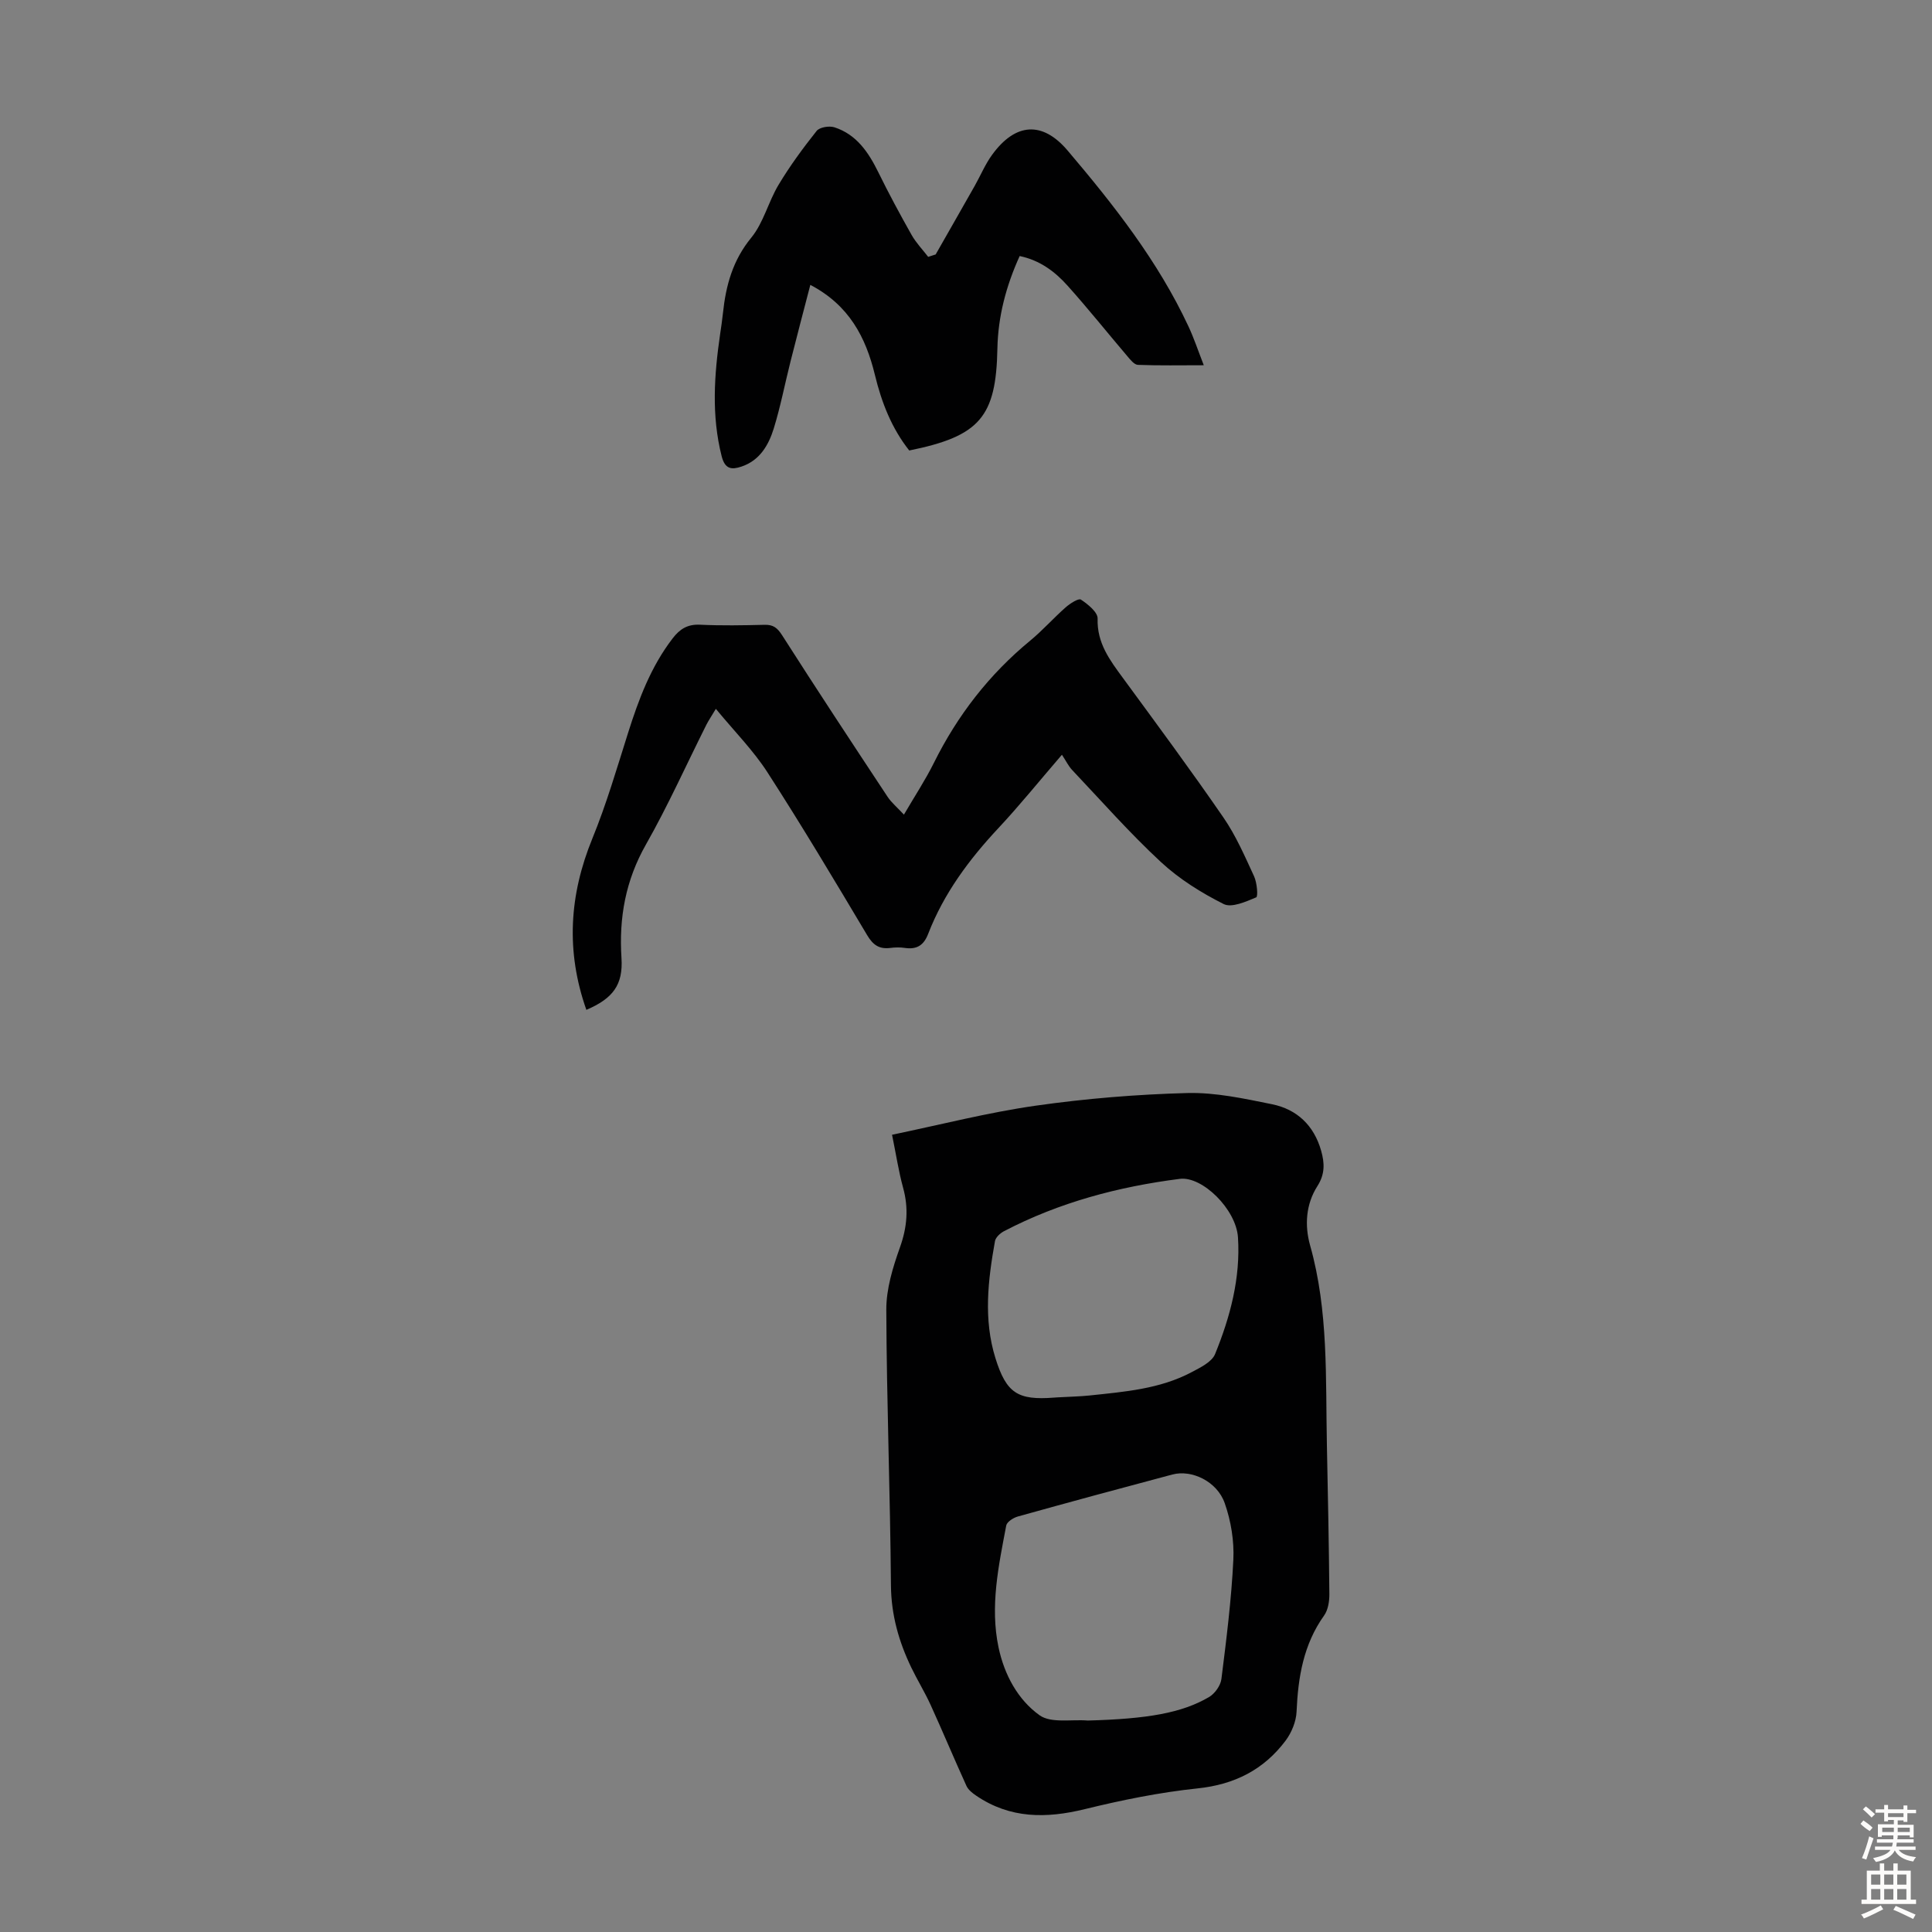
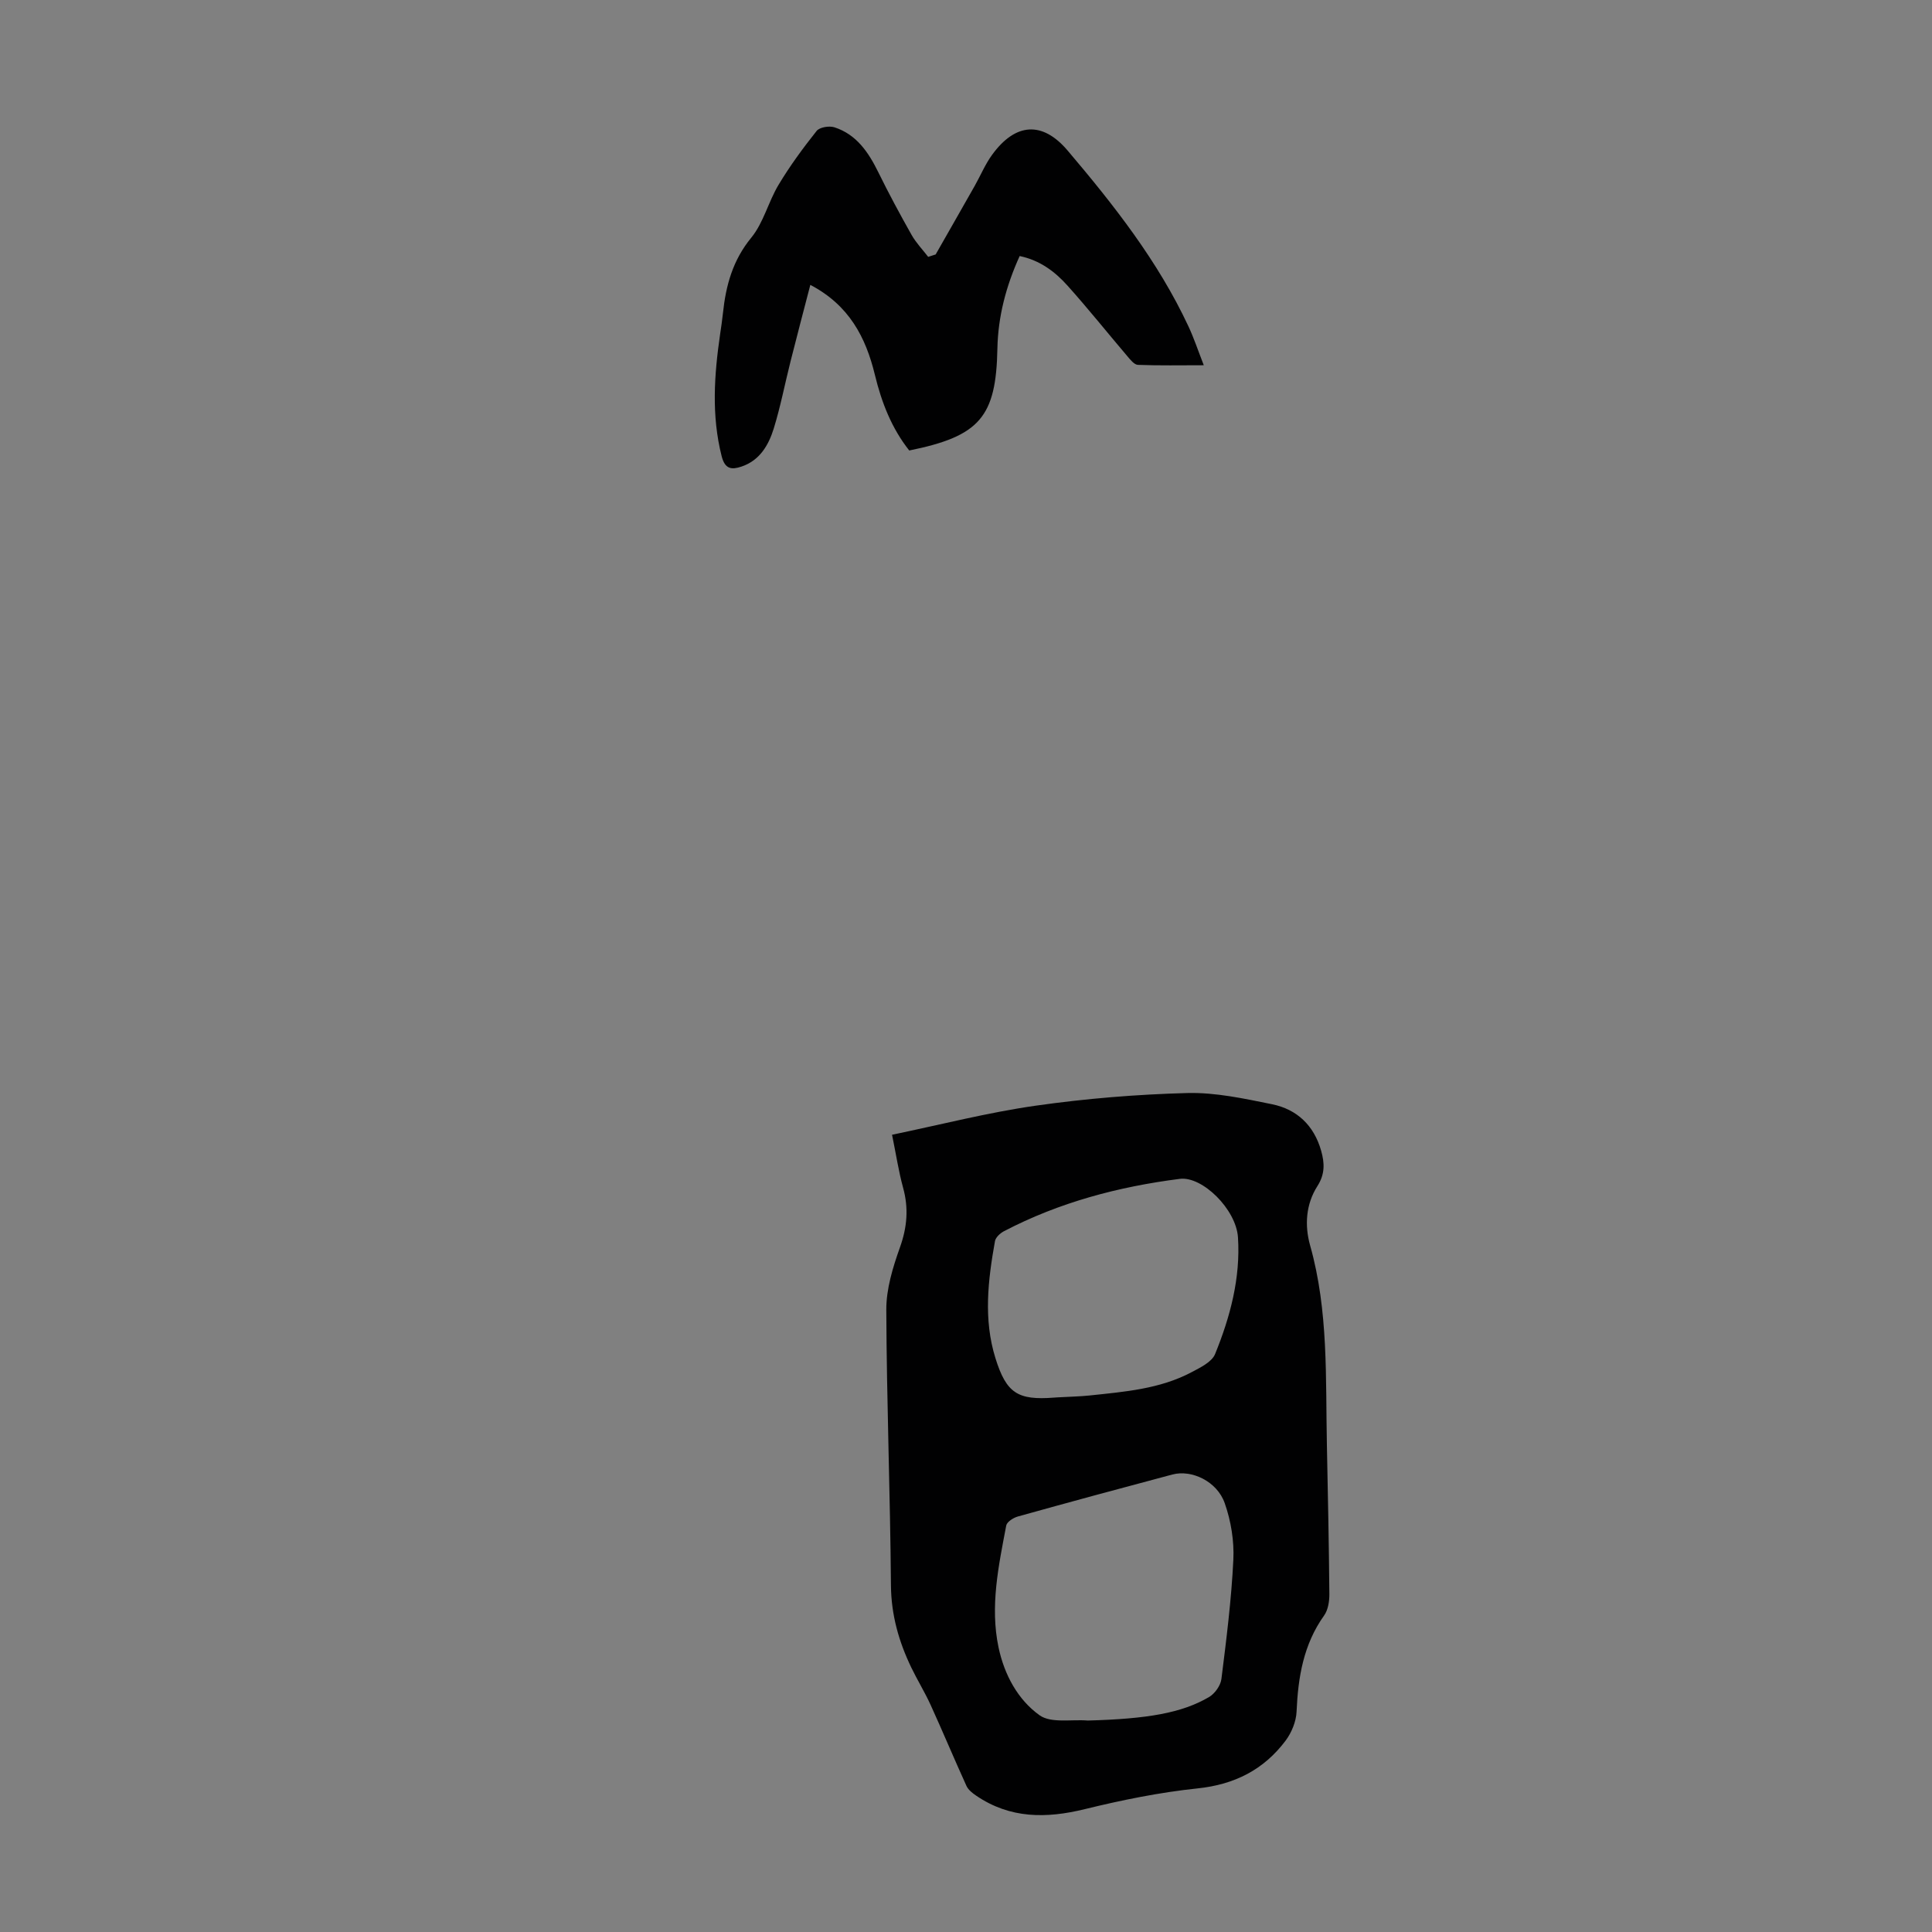
<svg xmlns="http://www.w3.org/2000/svg" enable-background="new 0 0 400 400" viewBox="0 0 400 400">
  <rect x="0" y="0" width="400" height="400" fill="#808080" stroke="none" />
  <g fill="#010102">
    <path d="m184.69 234.94c10.11-2.1 19.85-4.61 29.74-6.02 10.38-1.48 20.91-2.34 31.39-2.62 5.83-.15 11.76 1.15 17.54 2.32 5.17 1.05 8.69 4.4 10.17 9.63.72 2.54.82 4.82-.77 7.31-2.39 3.74-2.69 8.12-1.51 12.31 3.83 13.56 3.18 27.47 3.47 41.31.21 10.29.42 20.58.51 30.87.01 1.48-.26 3.25-1.08 4.41-4.29 6.01-5.4 12.78-5.71 19.93-.09 2.04-1.03 4.33-2.27 5.99-4.52 6.02-10.57 9.09-18.23 9.89-7.84.82-15.66 2.41-23.33 4.29-7.99 1.96-15.48 1.99-22.49-2.78-.79-.53-1.66-1.22-2.03-2.04-2.53-5.55-4.88-11.19-7.41-16.74-1.2-2.64-2.74-5.13-4-7.74-2.59-5.38-4.17-10.91-4.22-17.05-.15-19.01-.89-38.02-.96-57.04-.02-4.31 1.35-8.77 2.82-12.9 1.5-4.19 1.83-8.13.65-12.39-.91-3.31-1.42-6.73-2.28-10.94zm40.54 121.28c12.39-.34 19.46-1.57 25.08-4.86 1.21-.71 2.4-2.38 2.57-3.74 1.03-8.2 2.07-16.43 2.47-24.68.19-3.9-.49-8.06-1.79-11.74-1.58-4.5-6.83-6.98-10.83-5.92-10.69 2.84-21.36 5.73-32.01 8.7-.92.26-2.24 1.1-2.39 1.86-1.58 8.34-3.39 16.73-1.59 25.25 1.19 5.62 3.97 10.81 8.51 14.05 2.39 1.68 6.6.8 9.98 1.08zm-6.28-66.91c2.61-.15 4.63-.18 6.63-.39 7.22-.77 14.52-1.33 21.1-4.81 1.83-.97 4.23-2.12 4.9-3.79 3.13-7.69 5.27-15.73 4.73-24.13-.38-5.83-7.39-12.71-12.04-12.12-12.72 1.62-24.98 4.87-36.41 10.84-.78.41-1.72 1.27-1.86 2.05-1.45 8.07-2.41 16.19.09 24.22 2.26 7.27 4.62 8.76 12.13 8.18.44-.02.89-.07.73-.05z" />
-     <path d="m121.4 209.08c-4.29-12.18-3.53-23.79 1.24-35.47 2.91-7.11 5.07-14.53 7.39-21.86 2.2-6.96 4.72-13.72 9.24-19.59 1.47-1.92 3.07-2.94 5.63-2.82 4.47.21 8.95.13 13.43.02 1.79-.04 2.62.64 3.61 2.18 7.15 11.2 14.47 22.3 21.8 33.39.83 1.26 2.05 2.26 3.41 3.73 2.22-3.81 4.43-7.15 6.2-10.71 4.89-9.85 11.45-18.32 19.95-25.32 2.58-2.13 4.82-4.67 7.34-6.89.9-.79 2.65-1.92 3.15-1.6 1.45.96 3.5 2.61 3.46 3.93-.16 5.08 2.54 8.62 5.27 12.34 7.01 9.56 14.06 19.09 20.78 28.85 2.58 3.74 4.42 8.01 6.34 12.16.61 1.32.86 4.2.44 4.37-2.13.89-5.09 2.22-6.74 1.38-4.63-2.33-9.2-5.18-12.99-8.7-6.47-6-12.33-12.66-18.4-19.08-.75-.8-1.24-1.85-2.09-3.13-4.82 5.6-8.81 10.55-13.14 15.18-6.09 6.51-11.32 13.55-14.55 21.9-.92 2.39-2.36 3.28-4.82 2.92-.99-.15-2.02-.13-3.02 0-2.27.29-3.57-.59-4.78-2.62-6.75-11.33-13.51-22.66-20.66-33.74-2.93-4.54-6.82-8.46-10.68-13.14-.97 1.62-1.51 2.41-1.94 3.25-4.16 8.29-7.96 16.78-12.53 24.83-4.22 7.43-5.61 15.13-5.07 23.5.36 5.56-1.76 8.38-7.27 10.74z" />
+     <path d="m121.4 209.08z" />
    <path d="m193.72 52.68c2.69-4.73 5.4-9.45 8.08-14.19 1.21-2.14 2.16-4.45 3.59-6.42 4.85-6.69 10.45-7.04 15.66-.89 9.56 11.27 18.69 22.87 25 36.38 1.13 2.41 1.97 4.95 3.18 8.06-4.83 0-9.24.09-13.64-.08-.76-.03-1.58-1.08-2.2-1.81-4.13-4.85-8.11-9.84-12.36-14.58-2.61-2.92-5.74-5.27-9.92-6.14-2.81 6.19-4.48 12.51-4.61 19.17-.27 14.14-3.64 18.13-18.25 21.09-3.65-4.6-5.74-9.98-7.11-15.65-1.89-7.79-5.33-14.42-13.37-18.64-1.39 5.36-2.77 10.56-4.08 15.77-1.18 4.65-2.08 9.39-3.49 13.96-1.07 3.45-2.9 6.62-6.68 7.89-2.01.67-3.41.6-4.11-2.15-2.14-8.45-1.54-16.86-.31-25.31.21-1.44.43-2.87.58-4.32.6-5.71 2.02-10.93 5.86-15.61 2.55-3.11 3.54-7.44 5.66-10.96 2.34-3.9 5.05-7.59 7.88-11.15.62-.77 2.61-1.09 3.69-.74 4.58 1.49 7.04 5.17 9.08 9.31 2.15 4.39 4.48 8.7 6.88 12.96.93 1.64 2.28 3.04 3.44 4.55.52-.17 1.04-.34 1.55-.5z" />
  </g>
-   <path d="m385.2 377.6.6-.7c.6.4 1.3.9 1.9 1.5l-.6.7c-.8-.5-1.4-1-1.9-1.5zm.3 7.1c.6-1.4 1.1-2.9 1.5-4.5.3.1.6.3.9.4-.5 1.4-1 2.9-1.5 4.4zm.2-10.1.6-.6c.7.5 1.3 1.1 1.9 1.6l-.7.7c-.6-.6-1.2-1.2-1.8-1.7zm8.4-.8h.8v.9h1.8v.7h-1.8v1.8h-.8v-.3h-1.2v.9h3.3v2.6h-.8v-.4h-2.5c0 .3 0 .6-.1.8h3.4v.7h-3.5c0 .3-.1.6-.1.8h4v.7h-3.5c.7.9 1.9 1.3 3.6 1.5-.2.2-.4.5-.6.9-1.9-.3-3.2-1.1-3.8-2.3-.5 1.1-1.8 2-3.9 2.4-.2-.3-.4-.5-.6-.8 1.9-.4 3.1-.9 3.6-1.7h-3.2v-.7h3.5c.1-.2.1-.5.2-.8h-3.3v-.7h3.4c0-.2 0-.5 0-.8h-2.4v.3h-.8v-2.6h3.3v-.9h-1.2v.3h-.8v-1.8h-1.8v-.7h1.8v-.9h.8v.9h3.2zm-4.4 5.5h2.4c0-.3 0-.6 0-.9h-2.4zm1.2-3.1h3.2v-.8h-3.2zm4.4 2.2h-2.4v.9h2.5v-.9z" fill="#fcfbfa" />
-   <path d="m389.2 385.8h.9v1.5h1.9v-1.5h.9v1.5h2.7v6h1.1v.9h-11.3v-.9h1.1v-6h2.7zm.2 8.7.5.8c-1.2.6-2.5 1.3-4 1.9-.2-.3-.3-.6-.6-.8 1.6-.6 3-1.3 4.1-1.9zm-2-4.3h1.9v-2.1h-1.9zm0 3.1h1.9v-2.2h-1.9zm2.7-3.1h1.9v-2.1h-1.9zm0 3.1h1.9v-2.2h-1.9zm2.4 1.3c1.4.6 2.7 1.2 4.1 1.8l-.5.9c-1.5-.7-2.8-1.4-4.1-1.9zm2.2-6.5h-1.9v2.1h1.9zm-1.9 5.2h1.9v-2.2h-1.9z" fill="#fcfbfa" />
</svg>